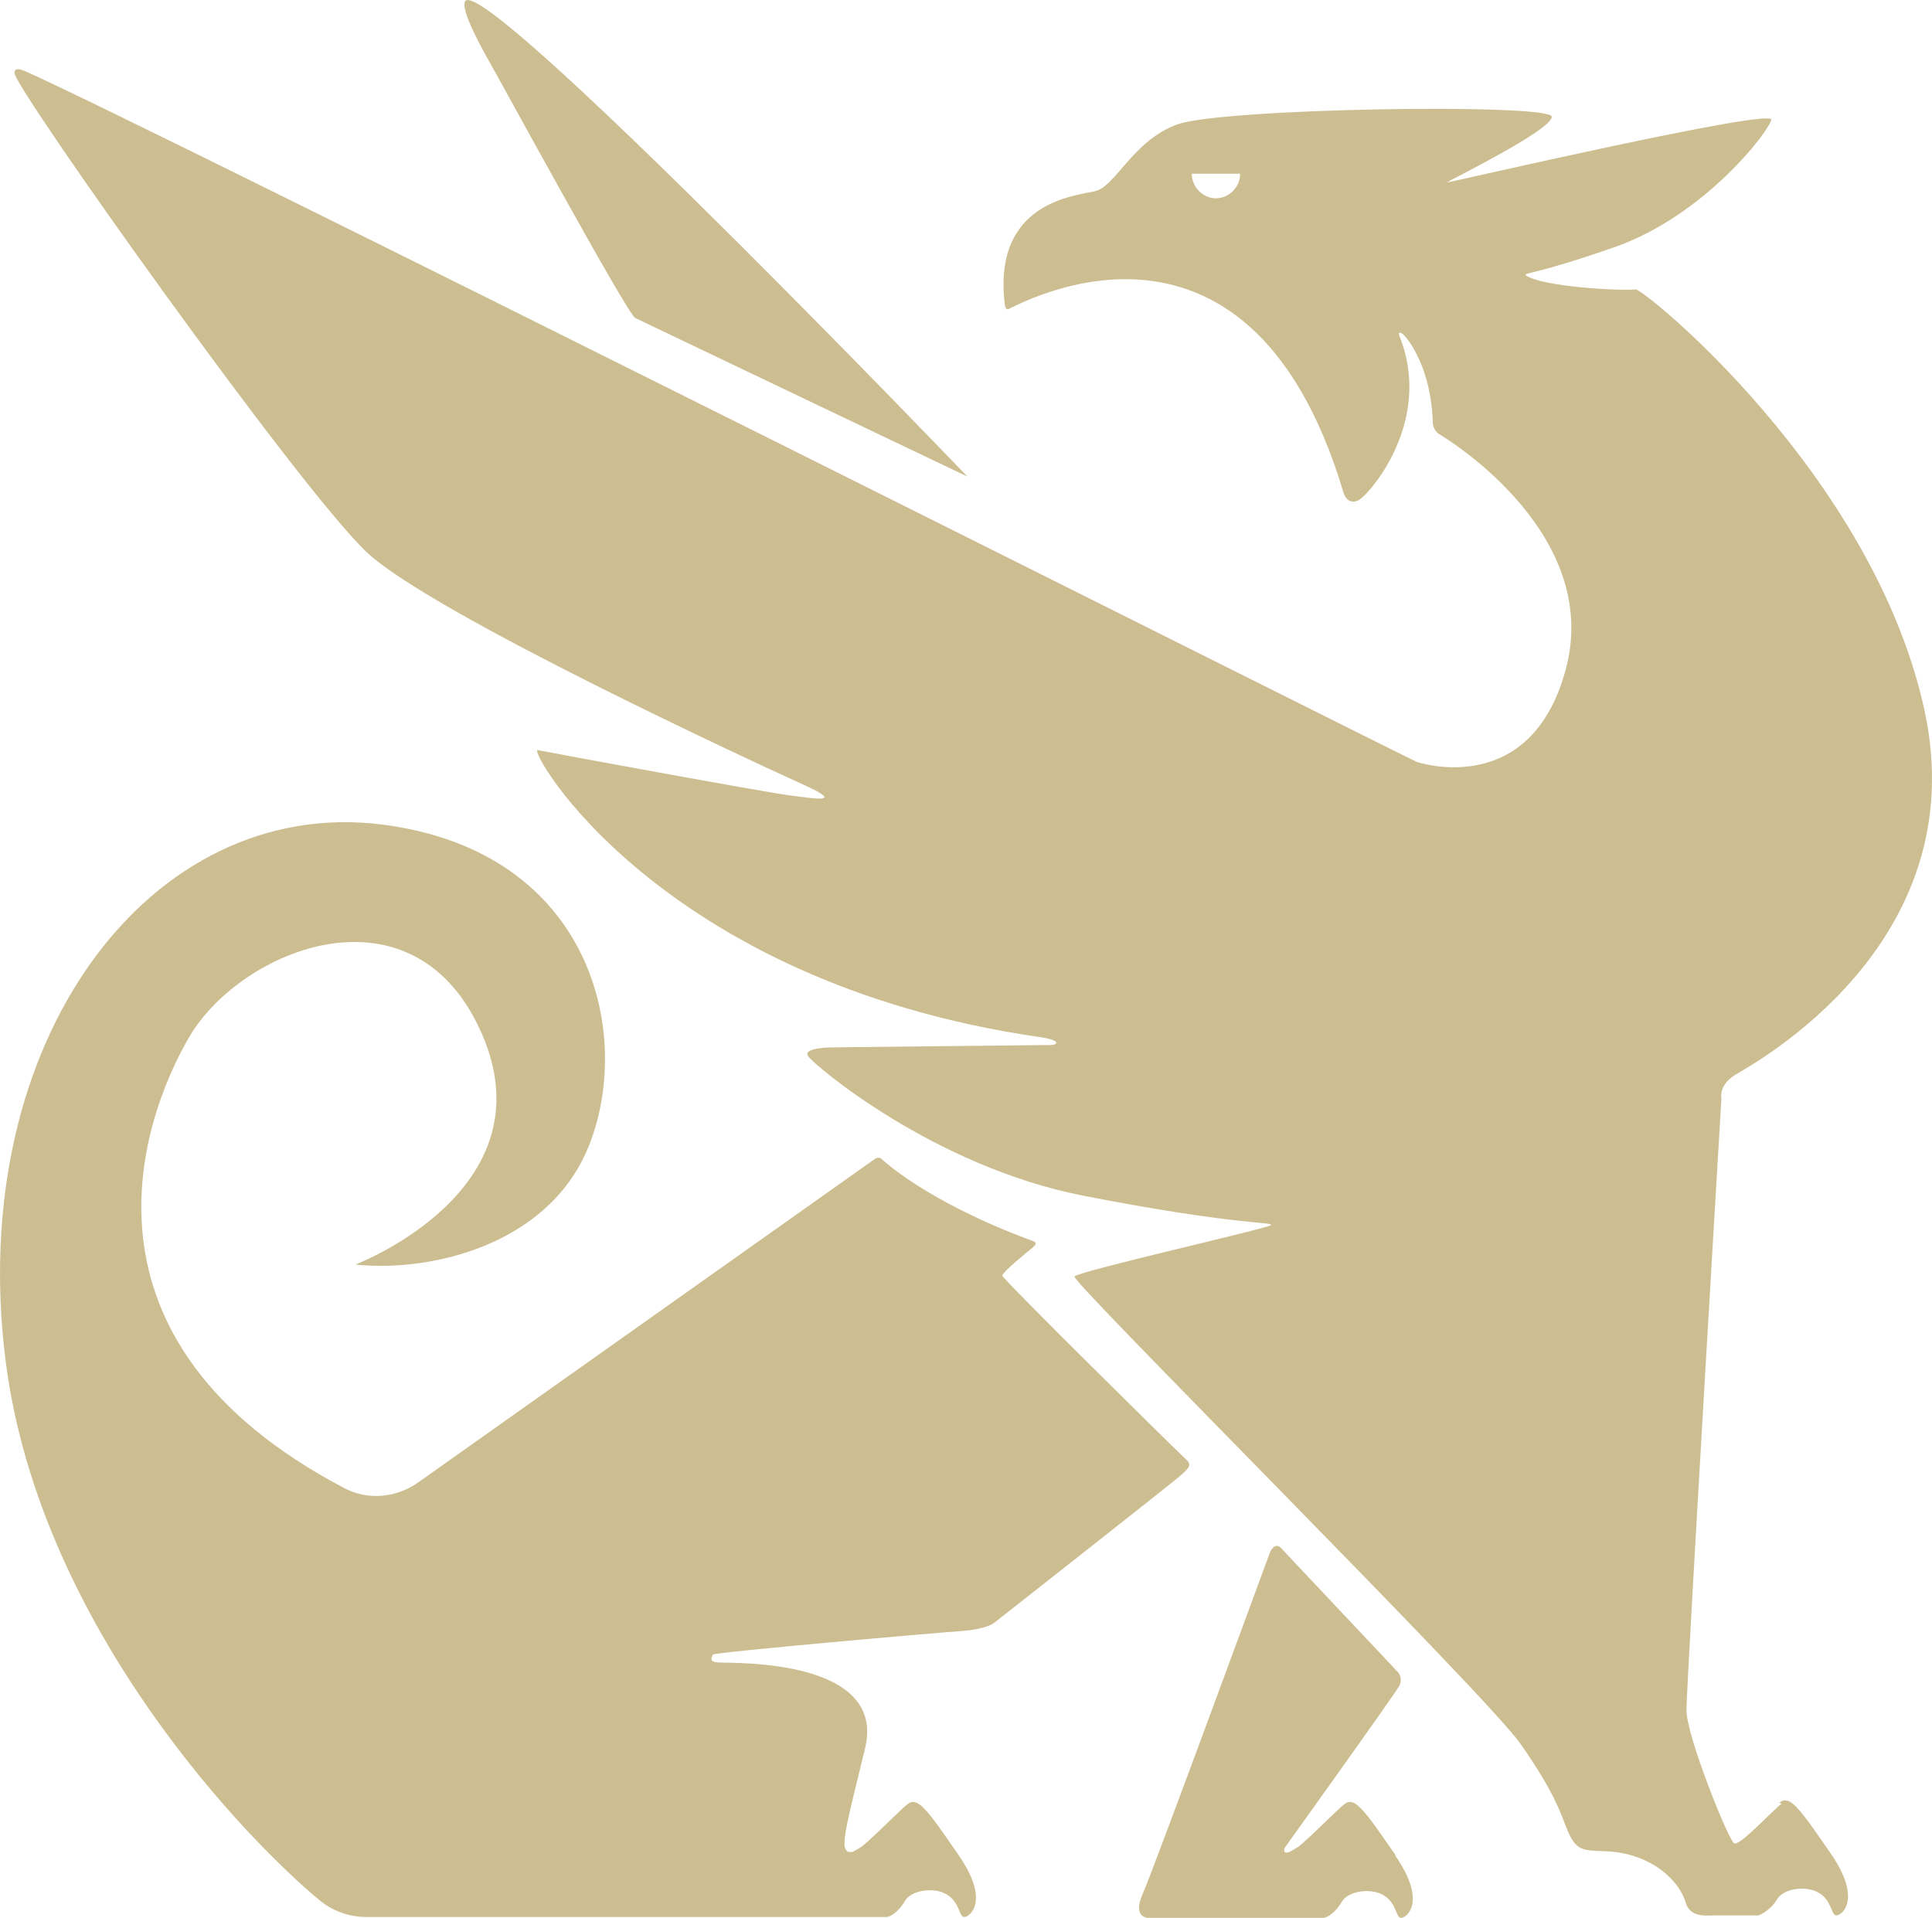
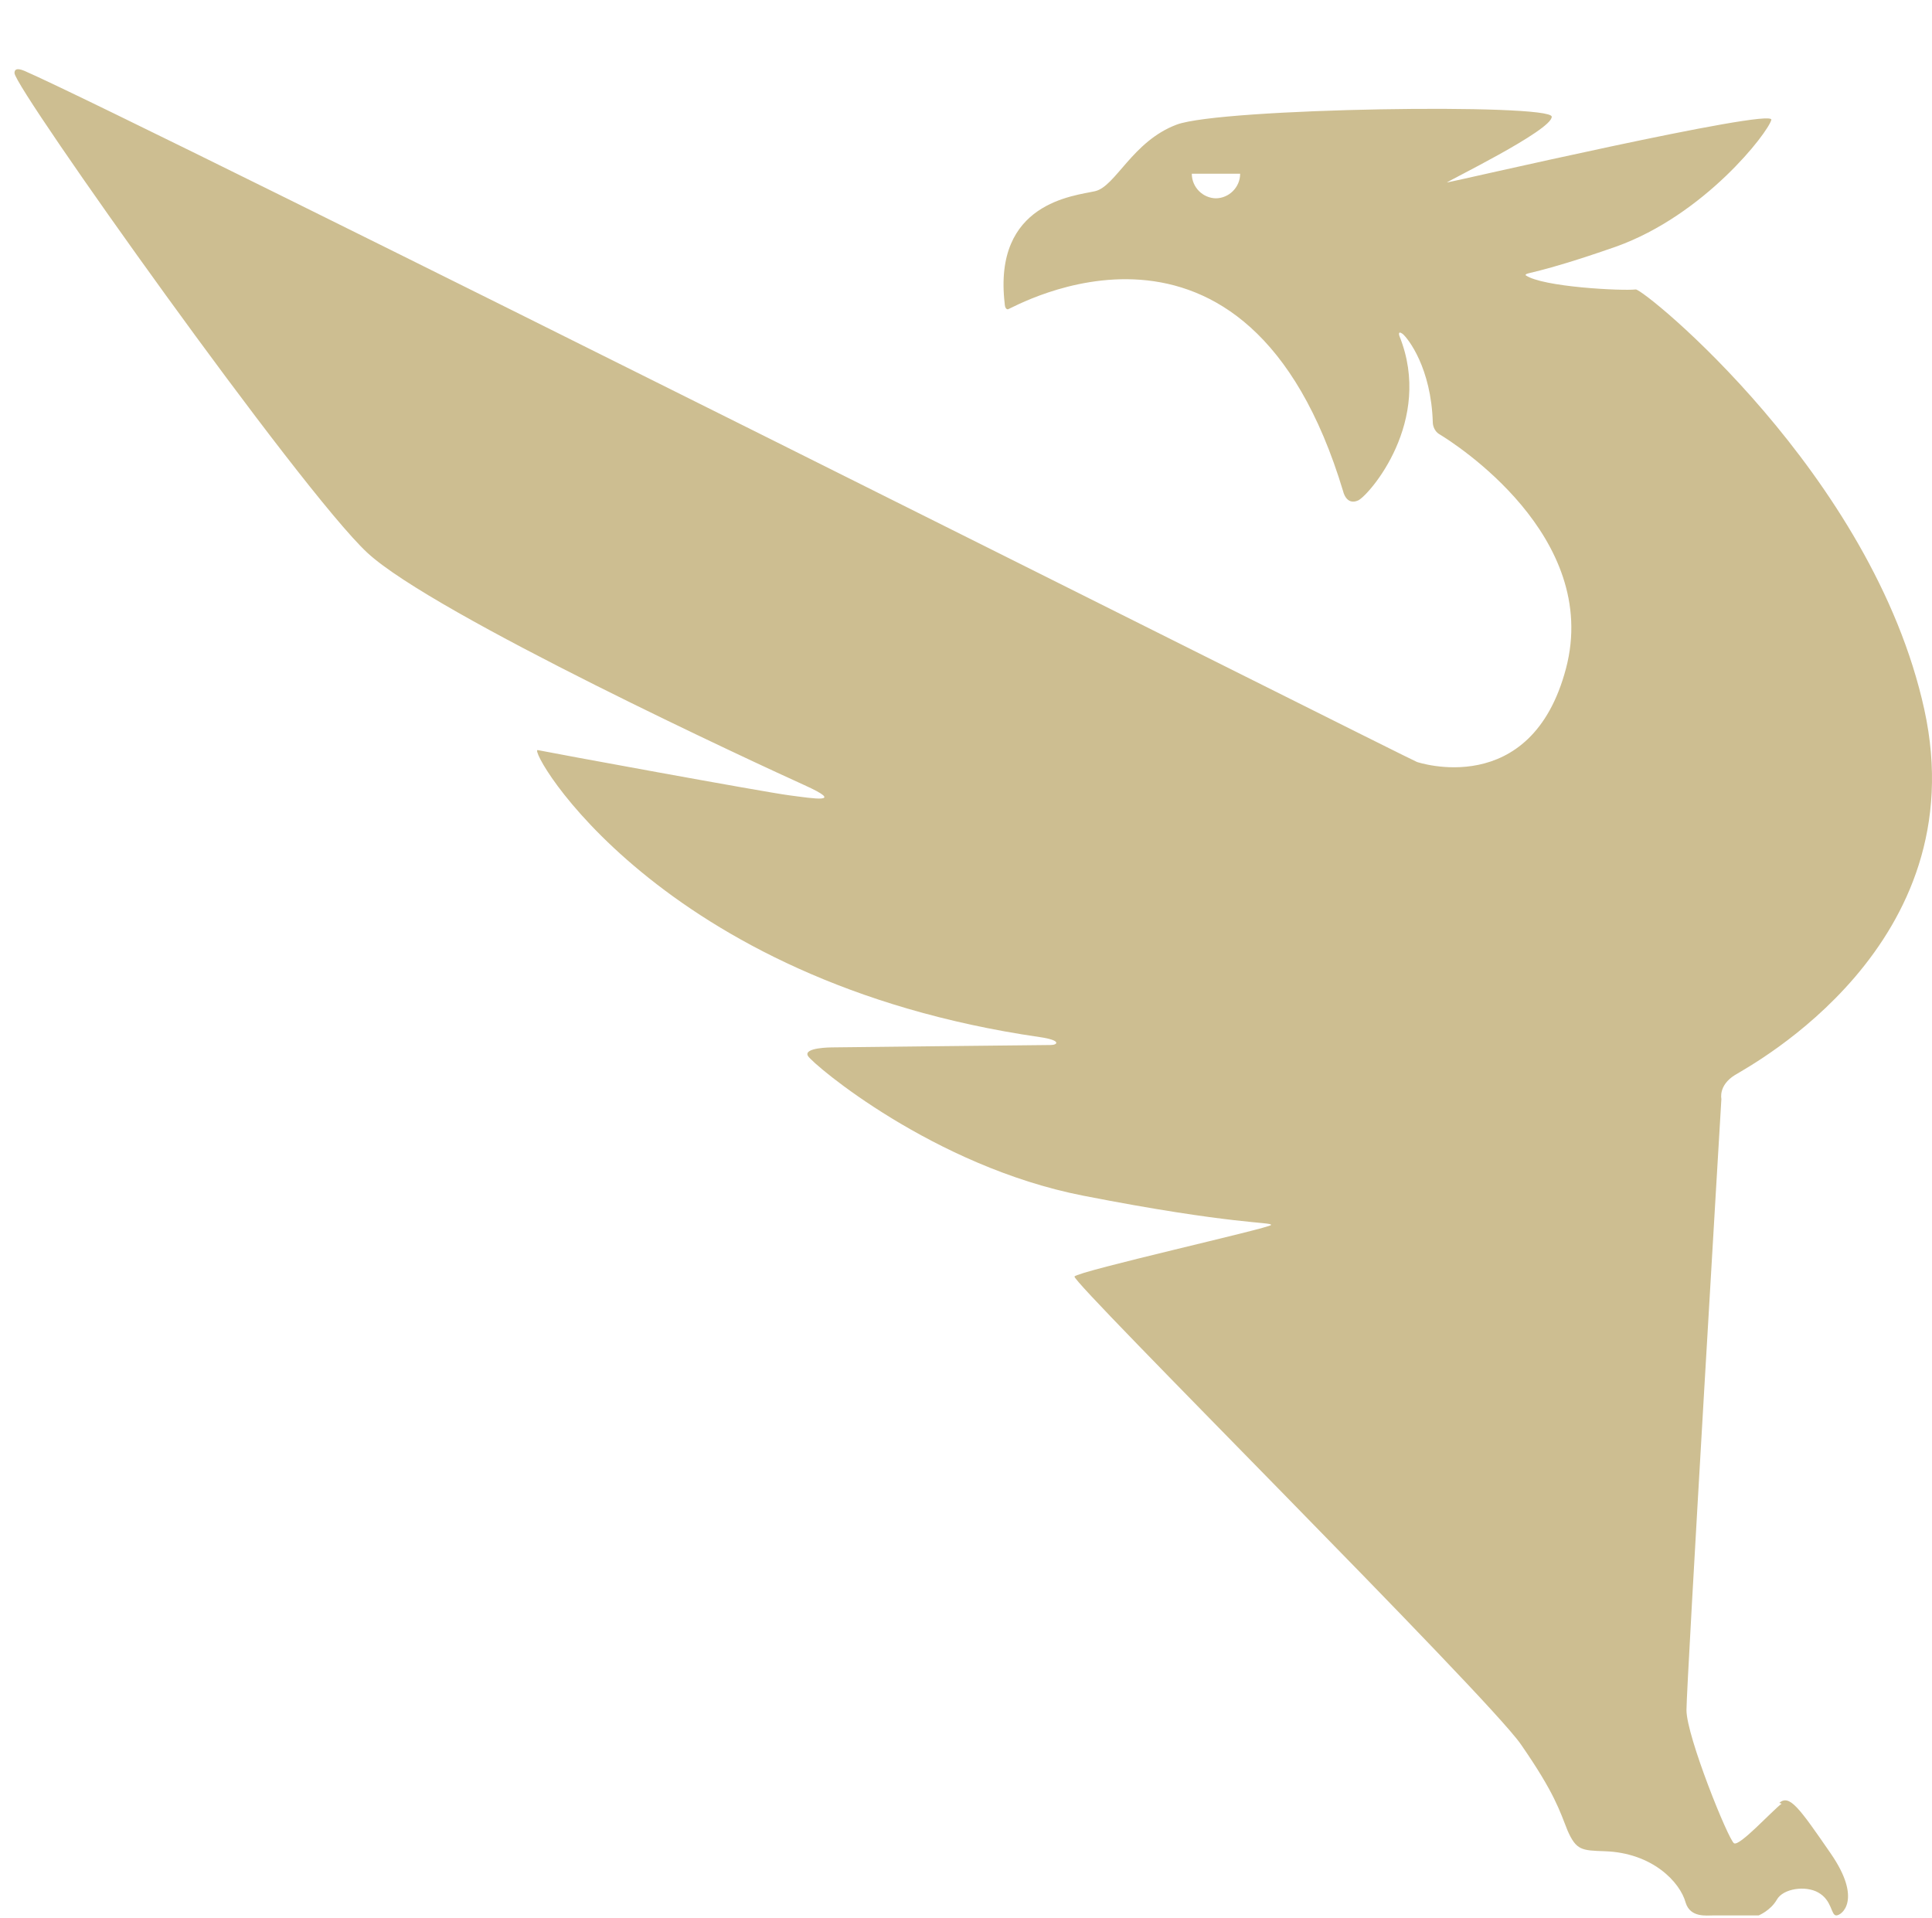
<svg xmlns="http://www.w3.org/2000/svg" id="Layer_2" data-name="Layer 2" viewBox="0 0 486.37 482.82">
  <defs>
    <style>
      .cls-1 {
        fill: #cdbe91;
      }
    </style>
  </defs>
  <g id="Layer_1-2" data-name="Layer 1">
    <g>
-       <path class="cls-1" d="M243.34,119.77S130.18,1.82,118.01.03c-3.39-.6,1.79,9.58,4.99,15.17,3.19,5.59,34.92,63.87,36.92,64.86s83.62,39.92,83.62,39.92l-.2-.2Z" />
-       <path class="cls-1" d="M351.32,467.05c-7.98-11.57-10.38-14.97-12.97-12.77-2,1.6-7.99,7.78-11.38,10.58-1,.6-2,1.2-2.4,1.4-1.79.6-1.19-1-1.19-1,0,0,27.74-38.72,28.94-40.91.99-2.2-.6-3.59-.6-3.59l-29.14-30.94c-1.6-1.8-2.8.8-2.8.8,0,0-29.53,80.43-32.13,86.22-2.59,5.79,1.2,5.99,1.2,5.99h44.31c.79,0,2.99-1.2,4.59-3.99,1.59-2.79,7.18-3.59,10.38-1.8,3.59,2,3.19,5.79,4.59,5.79s6.58-3.99-1.4-15.57v-.2Z" />
-       <path class="cls-1" d="M298.62,367.45c-1.59-1.4-46.1-45.31-46.3-46.3,0-.8,5.79-5.59,7.78-7.18,1.4-1.2.2-1.4-.79-1.8-26.35-9.78-37.33-20.36-37.33-20.36-.79-.8-1.79,0-1.79,0l-114.96,81.43c-5.39,3.79-12.57,4.59-18.56,1.4-71.05-37.32-51.09-93-38.92-113.76,13.17-22.15,56.68-39.72,73.65-.4,16.96,39.32-31.94,57.88-31.94,57.88,19.16,2,48.3-4.99,58.48-29.14,11.78-28.14,1.4-74.84-51.69-81.63-58.28-7.38-105.18,54.29-94.8,135.32,8.78,67.66,61.87,121.35,79.03,135.52,3.4,2.79,7.59,4.19,11.78,4.19h130.92c.8,0,3-1.2,4.59-3.99,1.6-2.79,7.19-3.59,10.38-1.8,3.59,2,3.19,5.79,4.59,5.79s6.59-3.99-1.4-15.57c-7.98-11.58-10.37-14.97-12.97-12.77-1.99,1.6-7.98,7.78-11.38,10.58-.99.6-1.99,1.2-2.39,1.4h-1c-1.2-.6-1-2.2-1-2.2,0-3.19,1.8-9.98,5.19-23.95,5.39-22.55-32.93-21.36-36.32-21.55-3.39,0-2.2-1.4-2-2s57.08-5.59,63.27-5.99c6.39-.6,7.78-2.2,7.78-2.2,0,0,45.71-35.92,46.71-36.92.99-1,3.19-2.4,1.59-3.79l-.2-.2Z" />
      <path class="cls-1" d="M448.51,454.08c-2.59,1.99-10.57,10.78-11.97,9.98-1.4-.8-11.98-26.94-11.98-33.53s8.79-153.88,8.79-153.88c0,0-.8-3.39,3.39-5.99,4.19-2.59,60.67-32.73,47.7-92.01-12.97-59.28-70.65-105.98-72.65-105.78-3.39.4-23.55-.6-27.74-3.59,0-.8,2.19,0,22.75-7.18,22.35-7.98,38.32-28.74,39.12-31.93.8-3.19-81.03,15.77-81.63,15.77s26.55-13.17,26.35-16.57c-.2-3.39-83.23-2.2-94.41,2-11.17,4.19-15.36,15.57-20.55,16.76-5.19,1.2-25.75,2.79-22.75,28.34,0,0,0,1.4.79,1.4s60.08-35.13,84.43,45.9c0,0,.79,3.59,3.79,2.2,2.79-1.4,18.96-19.96,10.38-41.31,0,0-.6-1.6.79-.6,1.4,1.2,7.19,8.58,7.59,22.35,0,0,0,2,1.79,2.99,3.6,2.19,40.52,25.55,31.74,58.88-8.78,33.33-37.52,23.55-37.52,23.55-.2.2-323.52-162.26-350.66-174.03-2-.8-2.4-.2-2.4.6,0,3.79,72.05,105.18,88.81,120.75,16.77,15.57,99.39,53.69,109.97,58.48,10.58,4.79,2.4,3.39-3.79,2.59-6.19-.8-60.47-10.78-63.27-11.38-2.79-.6,30.14,58.28,126.34,72.25,5.59.8,4.59,2,2.79,2s-55.08.6-55.08.6c0,0-7.39,0-5.99,2.2,1.4,2.2,31.53,27.74,69.25,35.13,37.72,7.38,47.7,6.59,47.3,7.38-.39.8-48.49,11.58-49.49,12.97-.8,1.4,103.78,105.38,112.36,117.75,8.58,12.37,9.78,16.77,11.78,21.75,2.19,4.99,3.59,4.99,9.38,5.19,11.97.4,18.96,7.78,20.35,12.97,1.2,3.79,5.19,3.19,6.99,3.19h11.38s2.99-1.2,4.59-3.99c1.59-2.79,7.18-3.59,10.37-1.8,3.6,1.99,3.2,5.79,4.59,5.79s6.59-3.99-1.39-15.57c-7.99-11.58-10.38-14.97-12.97-12.77l.59.2ZM306.21,49.93c-3.39,0-6.18-2.79-6.18-6.19h12.17c0,3.39-2.79,6.19-6.19,6.19h.2Z" />
    </g>
  </g>
</svg>